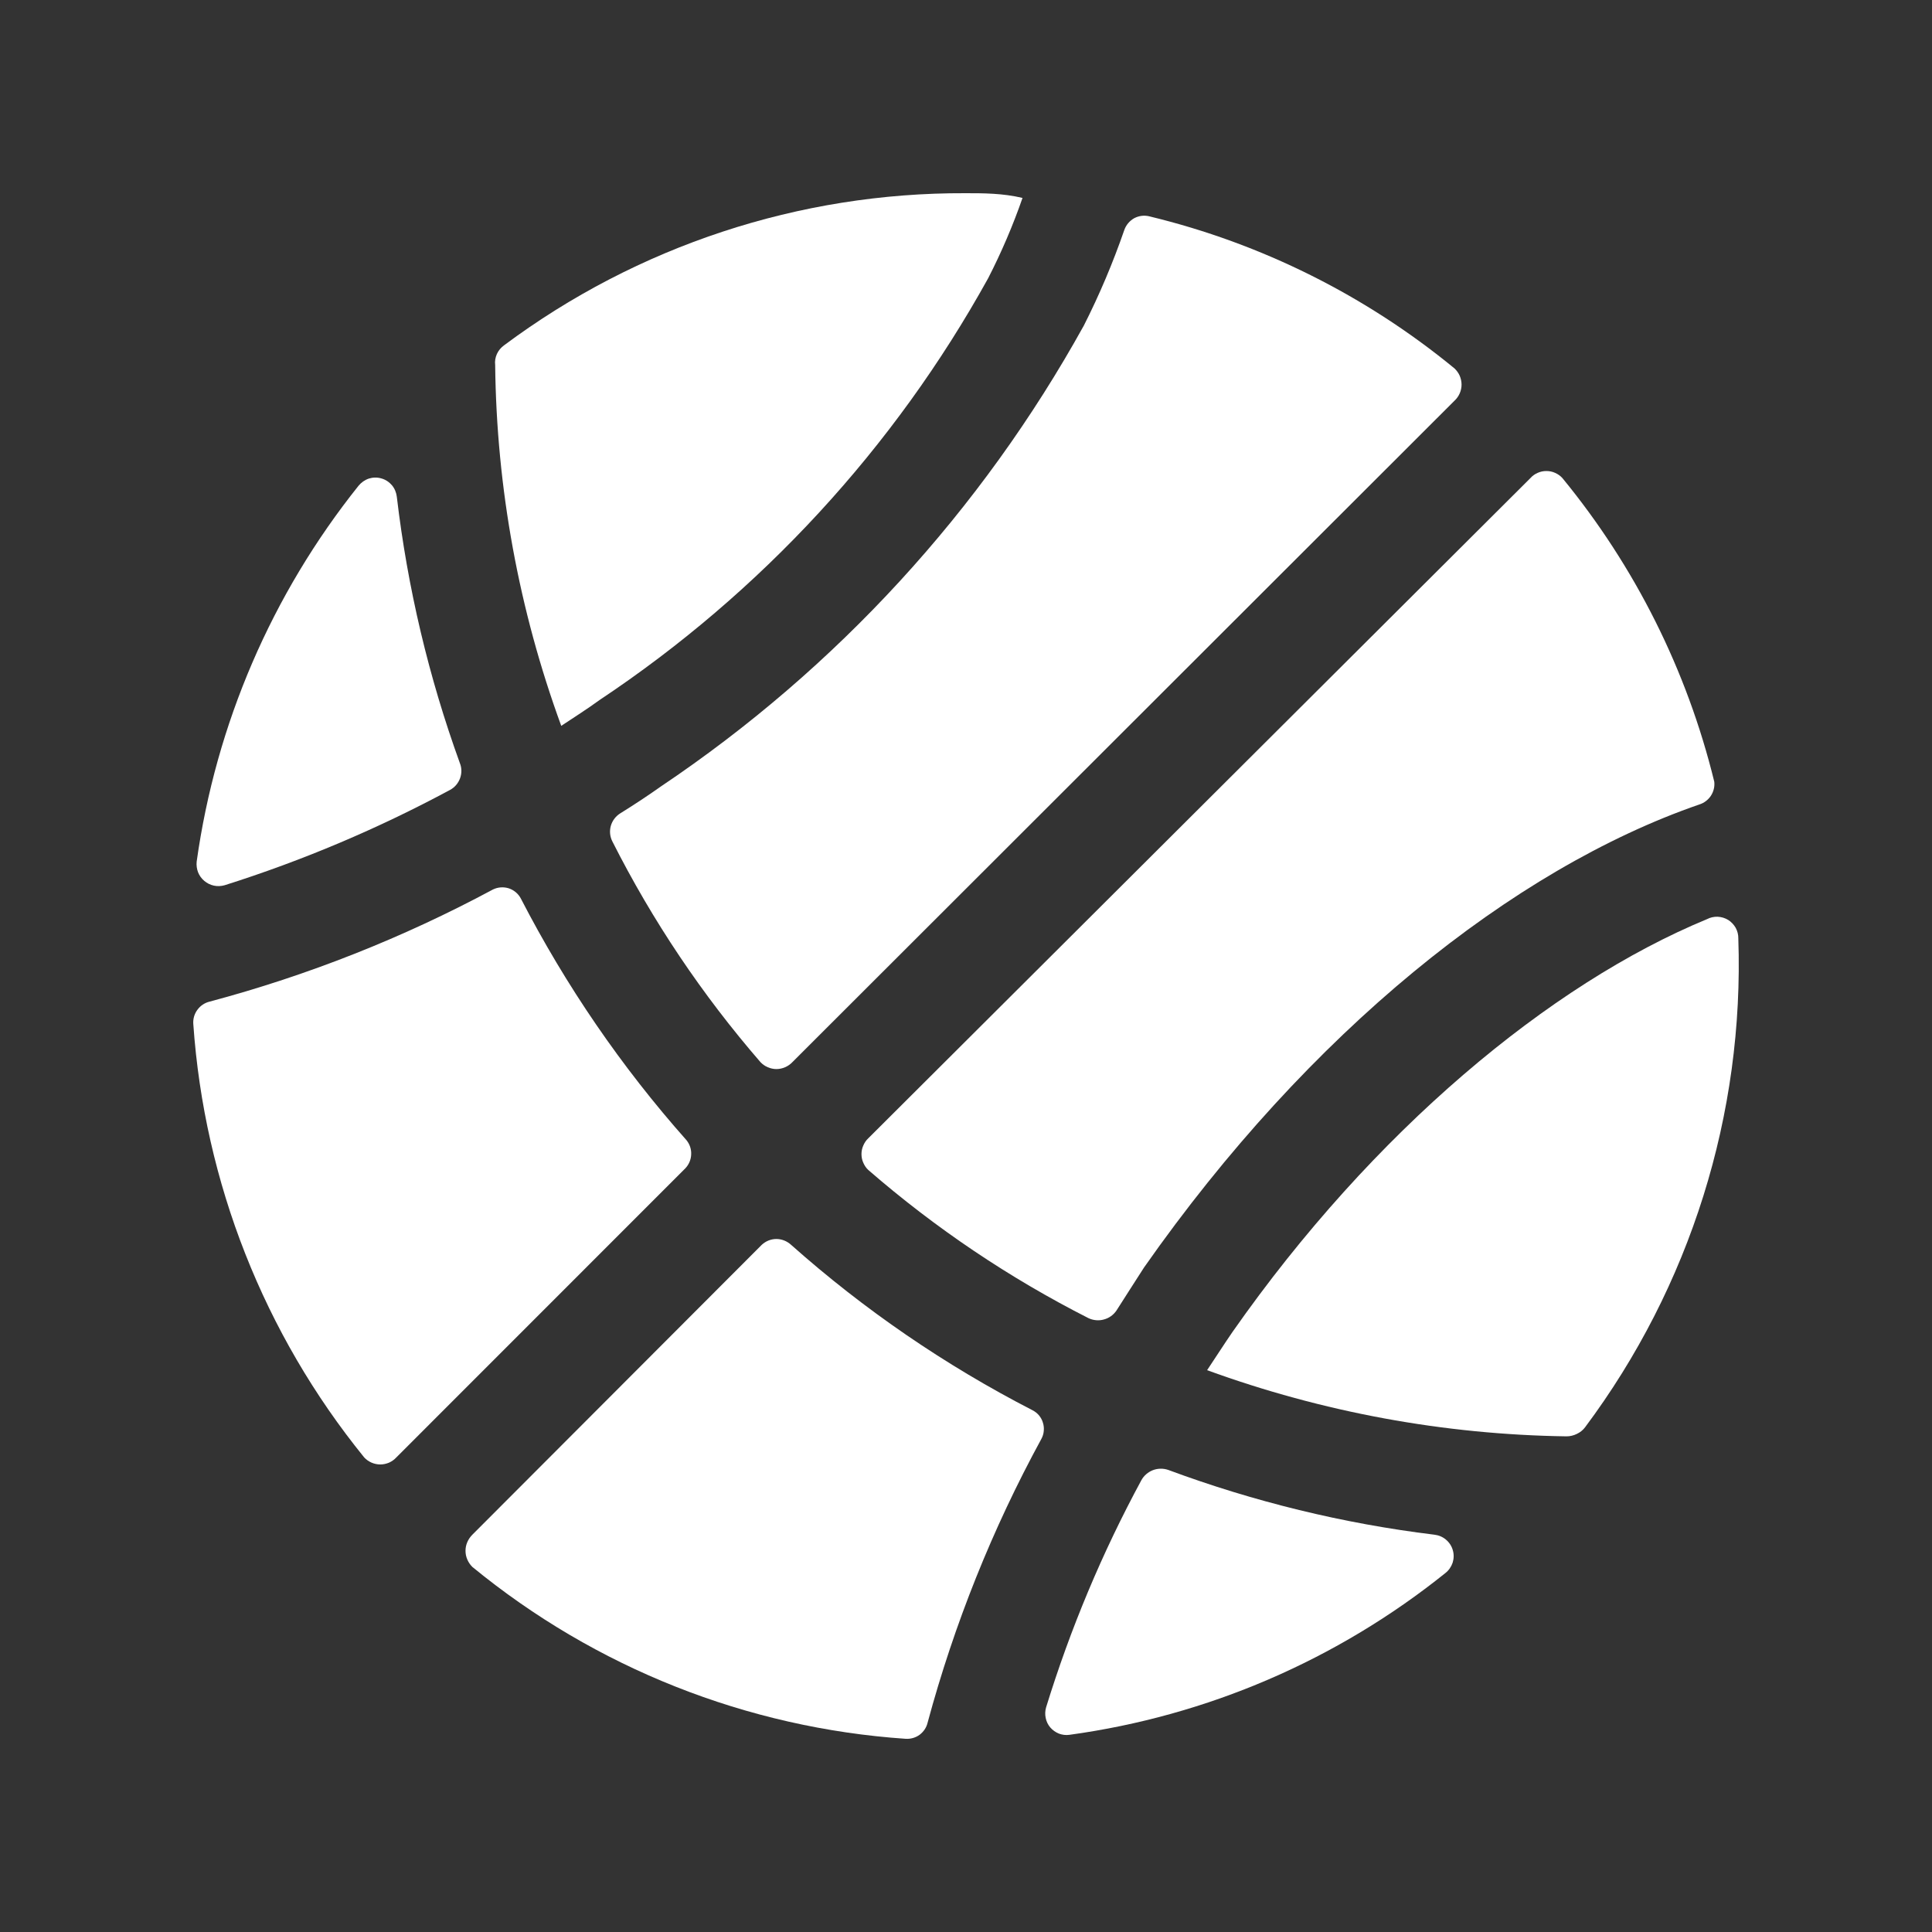
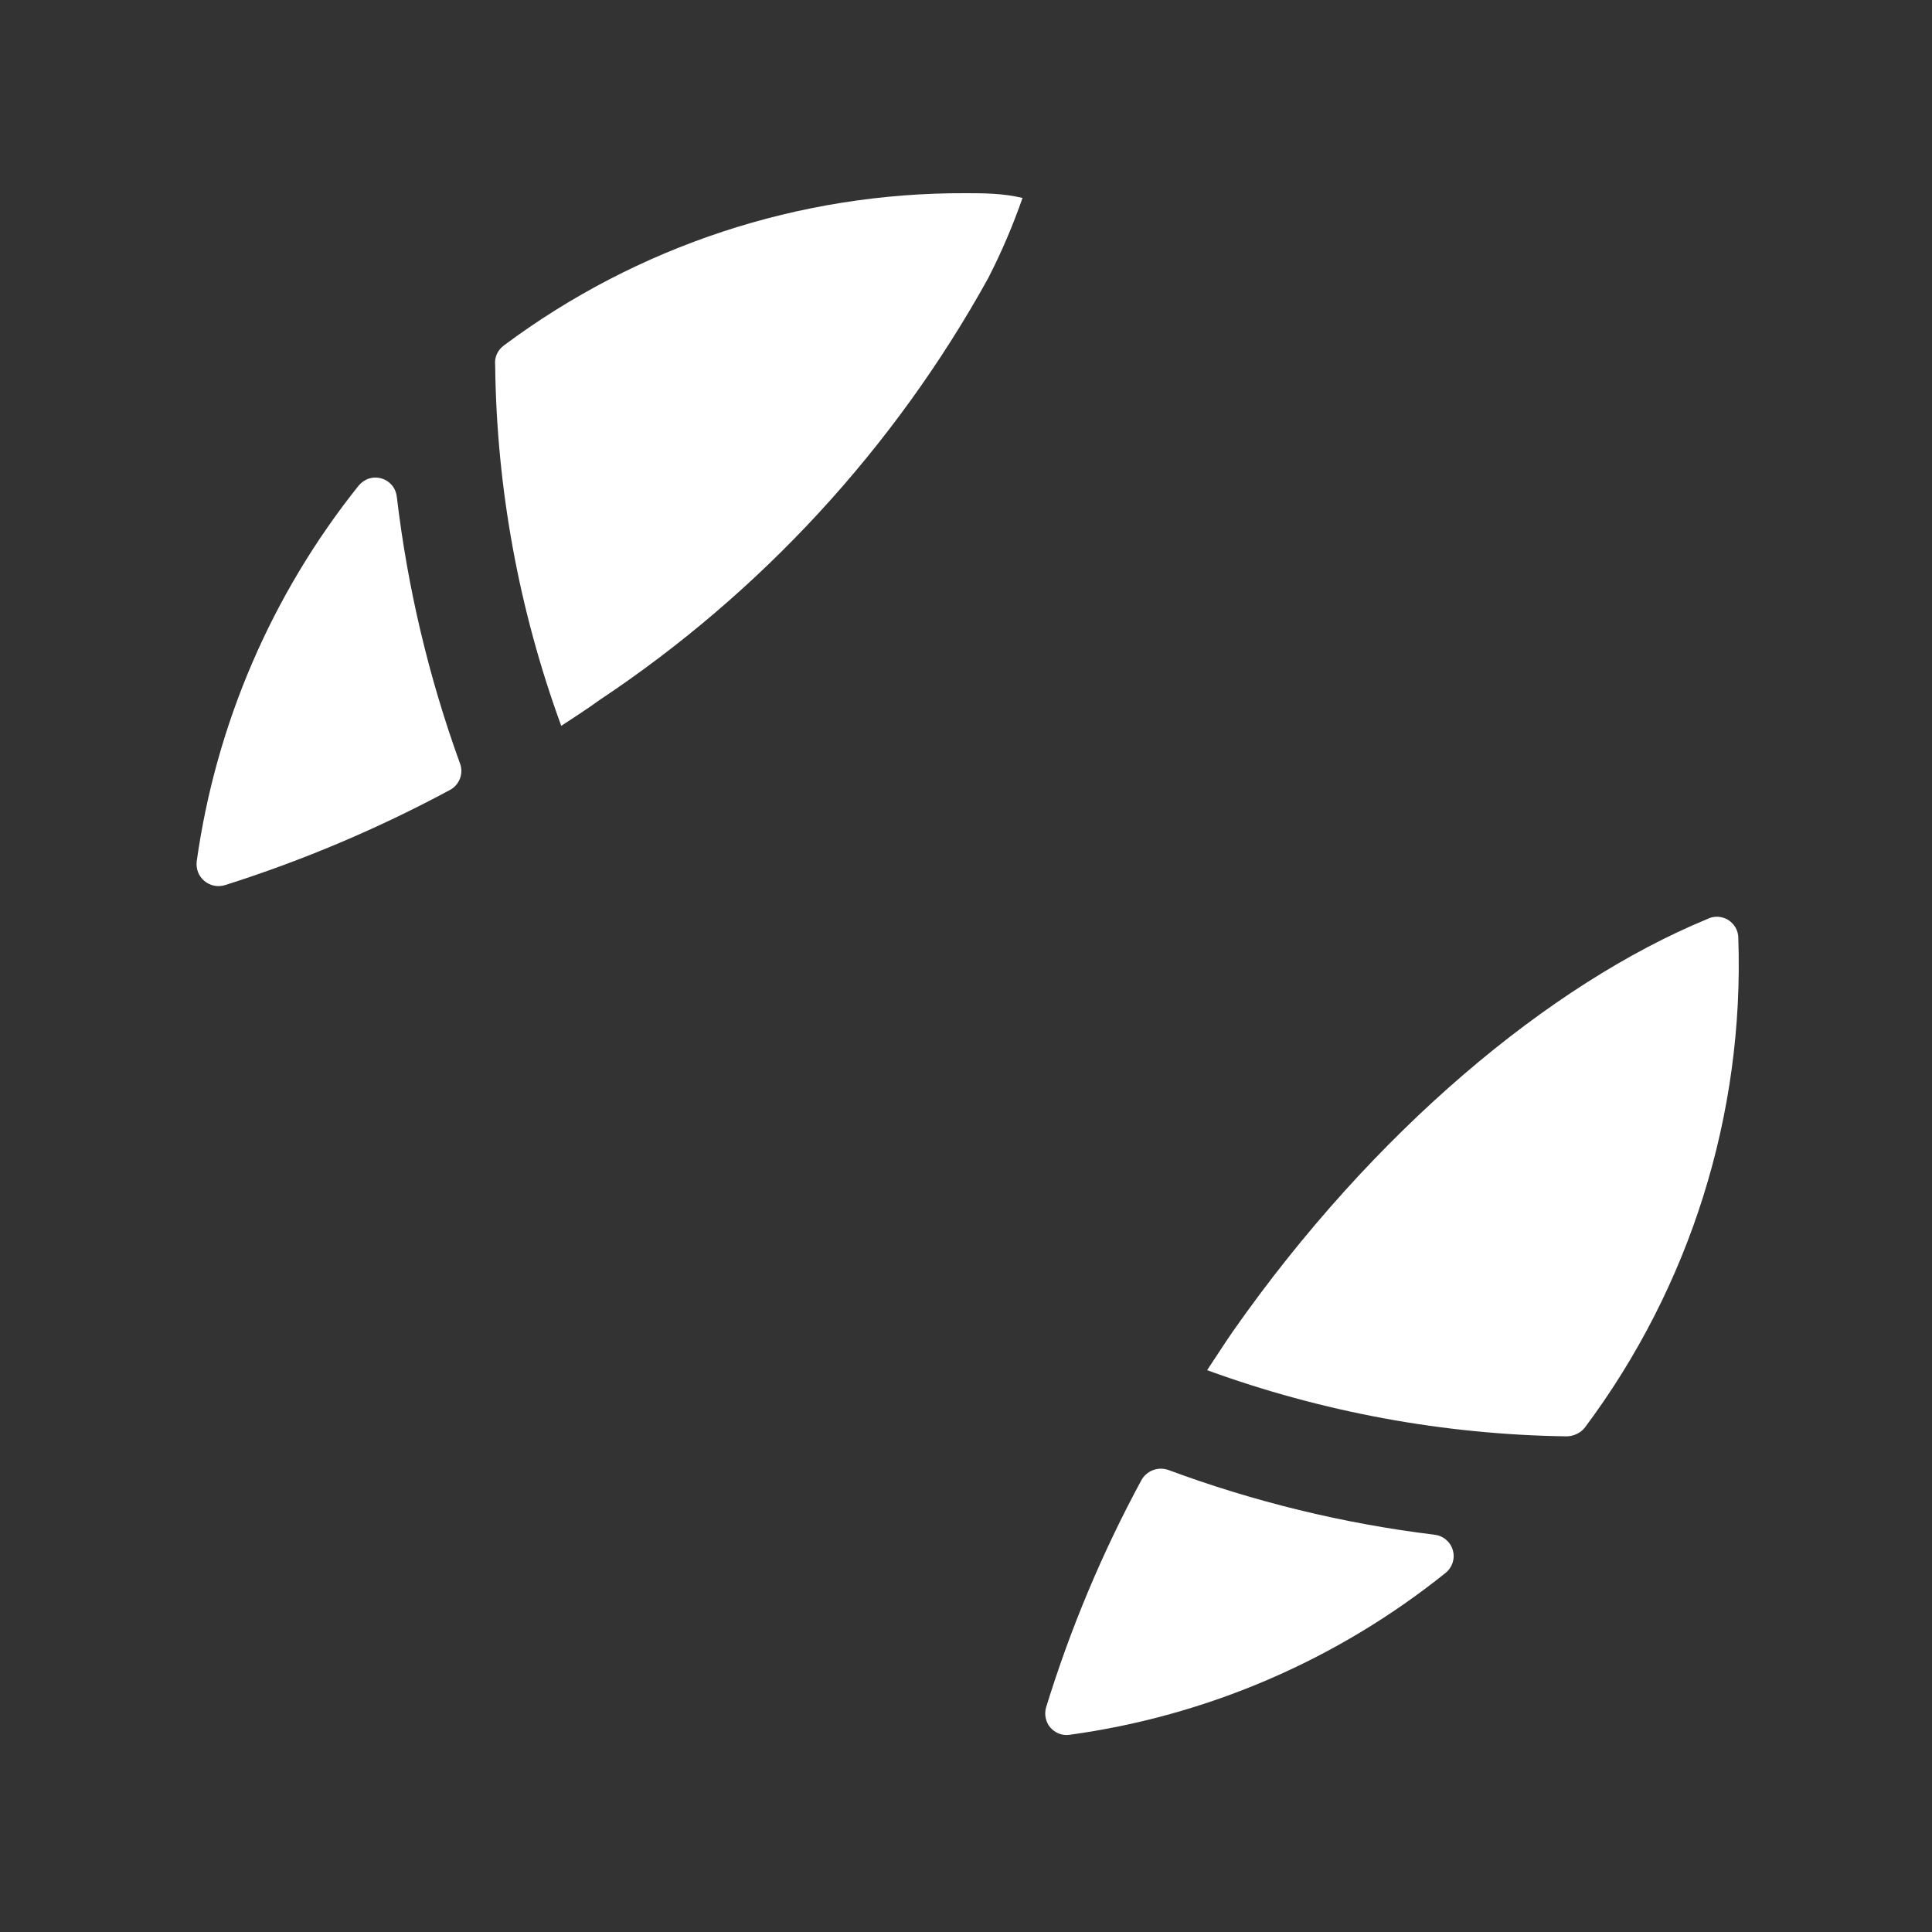
<svg xmlns="http://www.w3.org/2000/svg" width="20" height="20" viewBox="0 0 20 20" fill="none">
  <rect x="0" y="0" width="20" height="20" fill="#333333" stroke="none" />
-   <path d="M7.108 11.805C6.434 11.046 5.858 10.205 5.392 9.302C5.366 9.252 5.321 9.214 5.267 9.196C5.213 9.179 5.154 9.183 5.103 9.208C4.174 9.707 3.189 10.097 2.169 10.369C2.119 10.381 2.074 10.411 2.043 10.454C2.012 10.496 1.997 10.548 2.001 10.6C2.115 12.242 2.733 13.809 3.77 15.087C3.791 15.11 3.817 15.128 3.846 15.141C3.874 15.153 3.905 15.16 3.937 15.16C3.968 15.16 3.999 15.153 4.028 15.141C4.056 15.128 4.082 15.11 4.103 15.087L7.095 12.094C7.131 12.056 7.153 12.005 7.155 11.952C7.158 11.899 7.141 11.847 7.108 11.805ZM7.873 10.996C7.894 11.018 7.92 11.036 7.948 11.048C7.976 11.06 8.007 11.067 8.037 11.067C8.068 11.067 8.099 11.06 8.127 11.048C8.155 11.036 8.181 11.018 8.202 10.996L15.057 4.148C15.08 4.127 15.098 4.101 15.111 4.072C15.123 4.044 15.13 4.013 15.13 3.981C15.13 3.95 15.123 3.919 15.111 3.89C15.098 3.861 15.08 3.836 15.057 3.814C14.137 3.058 13.058 2.52 11.9 2.24C11.847 2.226 11.79 2.233 11.741 2.259C11.693 2.286 11.656 2.33 11.638 2.383C11.521 2.721 11.382 3.05 11.22 3.37C10.16 5.285 8.659 6.921 6.842 8.141C6.704 8.239 6.562 8.332 6.419 8.421C6.372 8.451 6.338 8.497 6.323 8.55C6.308 8.604 6.314 8.661 6.339 8.71C6.754 9.532 7.27 10.3 7.873 10.996ZM10.687 14.598C9.786 14.134 8.946 13.559 8.189 12.886C8.147 12.848 8.093 12.826 8.037 12.826C7.981 12.826 7.927 12.848 7.886 12.886L4.89 15.887C4.868 15.909 4.85 15.935 4.838 15.963C4.825 15.992 4.819 16.023 4.819 16.054C4.819 16.085 4.825 16.116 4.838 16.145C4.85 16.173 4.868 16.199 4.89 16.221C6.164 17.266 7.732 17.888 9.376 18C9.427 18.003 9.477 17.989 9.519 17.959C9.56 17.928 9.59 17.885 9.602 17.835C9.878 16.812 10.273 15.826 10.78 14.896C10.794 14.87 10.803 14.842 10.805 14.813C10.808 14.784 10.805 14.755 10.796 14.727C10.788 14.699 10.774 14.674 10.755 14.651C10.736 14.629 10.713 14.611 10.687 14.598ZM17.746 8.092C17.464 6.939 16.926 5.865 16.173 4.948C16.152 4.925 16.126 4.907 16.098 4.895C16.07 4.882 16.039 4.876 16.008 4.876C15.977 4.876 15.947 4.882 15.918 4.895C15.89 4.907 15.864 4.925 15.844 4.948L8.989 11.783C8.966 11.804 8.949 11.83 8.937 11.858C8.924 11.886 8.918 11.917 8.918 11.947C8.918 11.978 8.924 12.009 8.937 12.037C8.949 12.065 8.966 12.091 8.989 12.112C9.684 12.715 10.449 13.23 11.269 13.646C11.319 13.669 11.376 13.674 11.428 13.659C11.481 13.645 11.527 13.612 11.558 13.566C11.647 13.424 11.741 13.282 11.843 13.121C13.55 10.685 15.661 8.995 17.591 8.328C17.64 8.313 17.682 8.281 17.711 8.238C17.739 8.195 17.752 8.143 17.746 8.092Z" fill="#ffffff" />
  <path d="M5.219 3.574C5.187 3.597 5.161 3.627 5.144 3.664C5.128 3.7 5.121 3.739 5.126 3.779C5.14 5.054 5.372 6.317 5.81 7.514C5.944 7.425 6.077 7.341 6.206 7.247C7.877 6.135 9.257 4.637 10.229 2.881C10.367 2.612 10.486 2.334 10.585 2.049C10.38 2 10.18 2 9.994 2C8.274 1.993 6.598 2.546 5.219 3.574ZM4.108 5.144C4.103 5.1 4.086 5.058 4.058 5.024C4.029 4.99 3.992 4.965 3.949 4.953C3.906 4.94 3.861 4.941 3.819 4.954C3.777 4.968 3.74 4.994 3.712 5.028C2.814 6.151 2.235 7.495 2.036 8.919C2.032 8.956 2.037 8.994 2.05 9.029C2.064 9.064 2.086 9.095 2.115 9.119C2.144 9.144 2.178 9.16 2.214 9.168C2.251 9.176 2.289 9.174 2.325 9.164C3.132 8.909 3.914 8.578 4.659 8.177C4.707 8.151 4.743 8.109 4.762 8.058C4.781 8.007 4.781 7.951 4.761 7.901C4.438 7.01 4.219 6.085 4.108 5.144ZM17.671 9.515C16.044 10.187 14.212 11.712 12.759 13.788C12.67 13.917 12.585 14.051 12.496 14.184C13.69 14.619 14.947 14.851 16.217 14.869C16.254 14.869 16.29 14.86 16.323 14.844C16.357 14.828 16.386 14.805 16.408 14.776C17.497 13.318 18.057 11.533 17.995 9.715C17.996 9.677 17.986 9.639 17.968 9.605C17.949 9.572 17.922 9.543 17.89 9.523C17.857 9.503 17.82 9.492 17.781 9.49C17.743 9.489 17.705 9.497 17.671 9.515ZM14.848 15.887C13.906 15.772 12.981 15.546 12.092 15.216C12.041 15.199 11.985 15.2 11.935 15.219C11.884 15.239 11.842 15.275 11.816 15.322C11.41 16.072 11.08 16.86 10.829 17.675C10.819 17.71 10.817 17.748 10.825 17.784C10.832 17.82 10.848 17.854 10.872 17.882C10.896 17.91 10.927 17.932 10.961 17.946C10.995 17.959 11.033 17.964 11.069 17.959C12.495 17.764 13.841 17.185 14.964 16.283C14.998 16.256 15.024 16.218 15.038 16.176C15.051 16.134 15.052 16.089 15.039 16.046C15.027 16.004 15.002 15.966 14.968 15.938C14.934 15.909 14.892 15.892 14.848 15.887Z" fill="#ffffff" />
</svg>